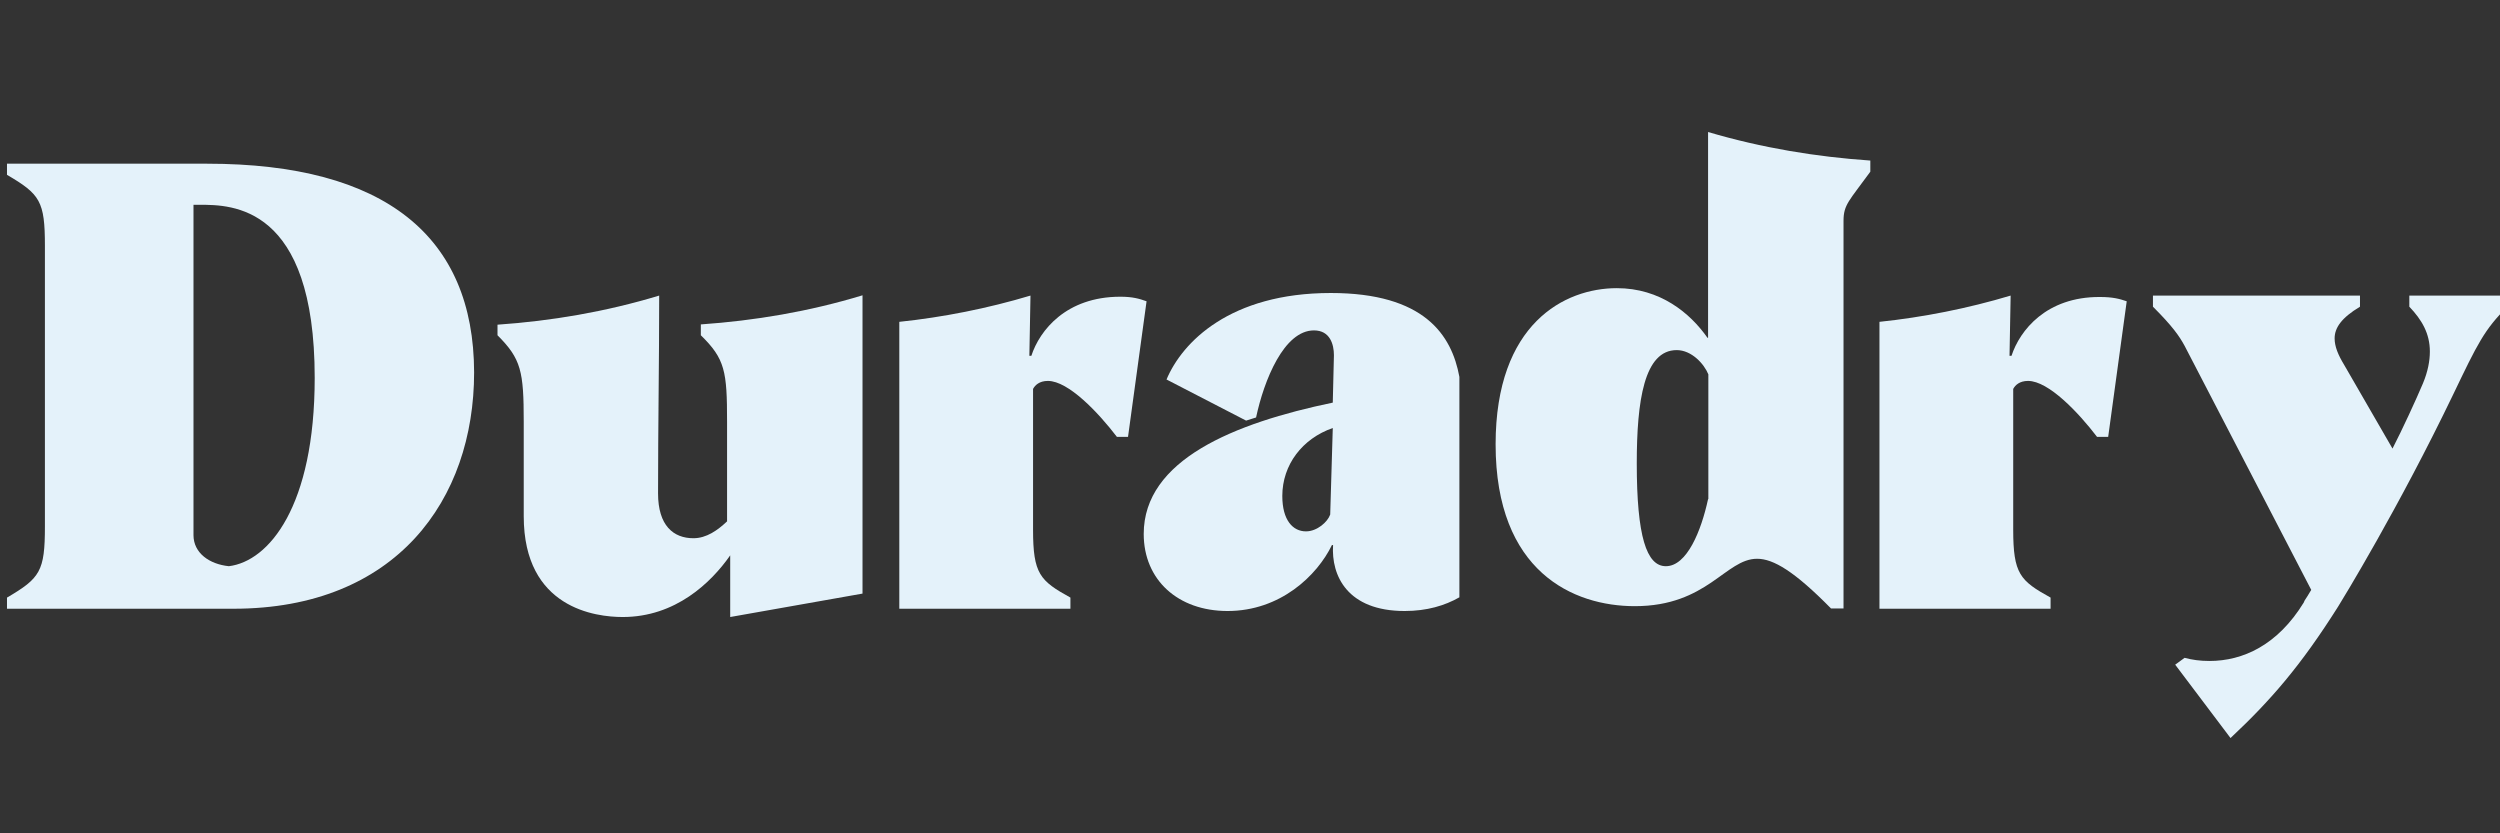
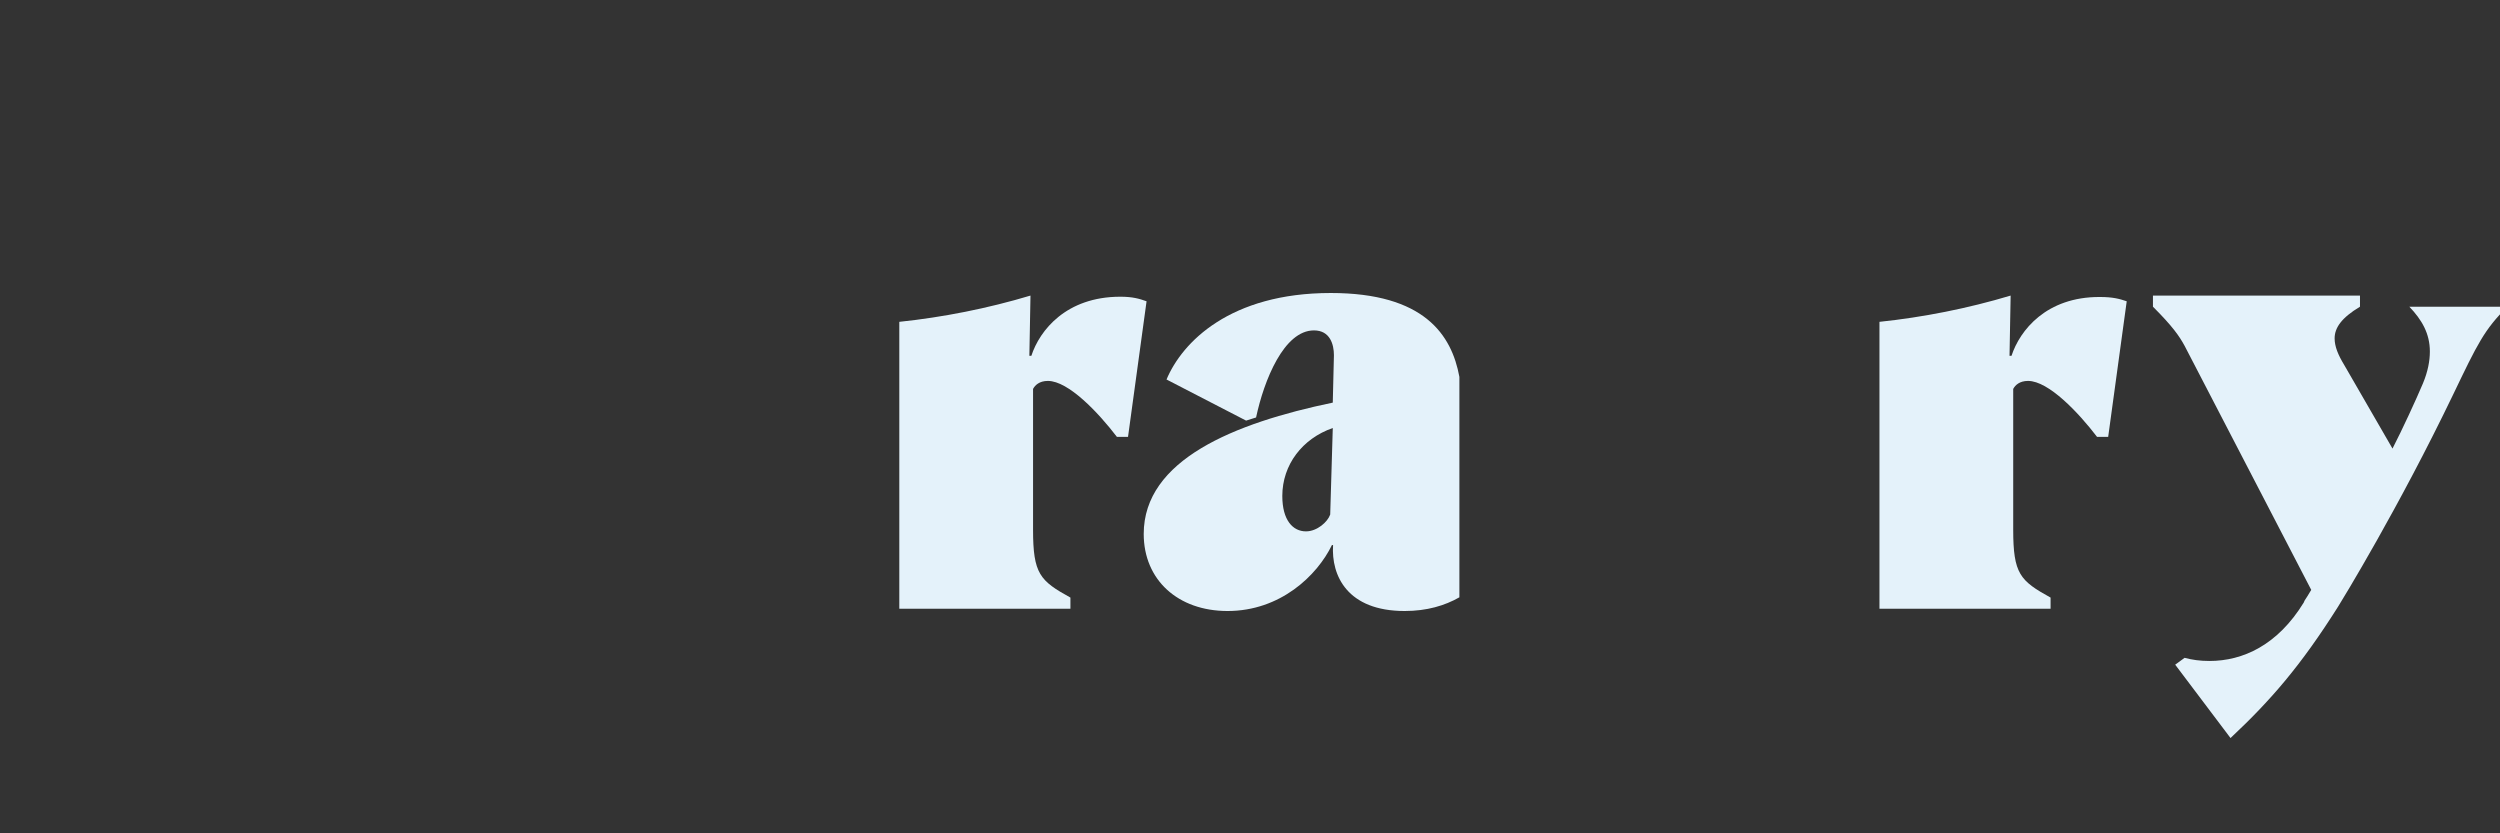
<svg xmlns="http://www.w3.org/2000/svg" width="144" height="48" viewBox="0 0 144 48" fill="none">
  <rect x="0" y="0" width="144" height="48" fill="#333333" stroke="none" />
  <g clip-path="url(#clip0_7648_94535)">
-     <path d="M11.934 9.429H0.403V10.07C2.308 11.188 2.587 11.583 2.587 14.164V30.327C2.587 32.909 2.308 33.303 0.403 34.422V35.063H13.445C22.825 35.063 27.309 28.782 27.309 21.448C27.292 13.622 22.184 9.429 11.934 9.429ZM13.182 32.613C12.065 32.498 11.145 31.857 11.145 30.821V11.796H11.507C13.33 11.796 18.127 11.796 18.127 21.761C18.127 29.176 15.482 32.333 13.182 32.613Z" fill="#E4F2FA" />
-     <path d="M138.777 17.025V17.666C139.5 18.422 139.96 19.212 139.96 20.248C139.96 20.79 139.845 21.399 139.566 22.073C139.171 23.01 138.383 24.72 137.808 25.838L135.016 21.004C134.687 20.461 134.474 19.968 134.474 19.491C134.474 18.883 134.868 18.307 135.935 17.666V17.025H124.01V17.666C125.127 18.784 125.521 19.343 125.833 19.919L133.127 33.977C132.732 34.651 132.765 34.52 132.699 34.701C131.188 37.167 129.184 38.072 127.262 38.072C126.72 38.072 126.26 38.006 125.833 37.891L125.291 38.285L128.478 42.511C130.81 40.324 132.519 38.351 134.671 34.947C134.917 34.553 138.153 29.275 141.307 22.714C142.703 19.804 143.097 18.982 144.428 17.666V17.025H138.777Z" fill="#E4F2FA" />
-     <path d="M40.368 19.311C41.764 20.675 41.879 21.383 41.879 24.293V30.031C41.337 30.541 40.696 31.002 39.941 31.002C38.791 31.002 37.904 30.278 37.904 28.42C37.904 24.441 37.969 21.004 37.969 17.025C34.881 17.962 31.744 18.489 28.656 18.702V19.311C30.019 20.675 30.167 21.383 30.167 24.293V29.735C30.167 35.046 34.323 35.54 35.867 35.54C38.906 35.54 40.959 33.566 42.06 31.988V35.54L49.681 34.191V29.801V17.009C46.61 17.946 43.456 18.472 40.368 18.686V19.311Z" fill="#E4F2FA" />
+     <path d="M138.777 17.025V17.666C139.5 18.422 139.96 19.212 139.96 20.248C139.96 20.79 139.845 21.399 139.566 22.073C139.171 23.01 138.383 24.72 137.808 25.838L135.016 21.004C134.687 20.461 134.474 19.968 134.474 19.491C134.474 18.883 134.868 18.307 135.935 17.666V17.025H124.01V17.666C125.127 18.784 125.521 19.343 125.833 19.919L133.127 33.977C132.732 34.651 132.765 34.52 132.699 34.701C131.188 37.167 129.184 38.072 127.262 38.072C126.72 38.072 126.26 38.006 125.833 37.891L125.291 38.285L128.478 42.511C130.81 40.324 132.519 38.351 134.671 34.947C134.917 34.553 138.153 29.275 141.307 22.714C142.703 19.804 143.097 18.982 144.428 17.666H138.777Z" fill="#E4F2FA" />
    <path d="M64.531 17.091C61.41 17.091 59.882 19.031 59.406 20.494H59.291L59.356 17.025C56.892 17.765 54.314 18.274 51.8 18.538V35.062H61.656V34.421C59.898 33.451 59.504 33.056 59.504 30.508V22.402C59.619 22.188 59.866 21.941 60.358 21.941C61.541 21.941 63.266 23.766 64.334 25.164H64.974L66.042 17.354C65.631 17.206 65.237 17.091 64.531 17.091Z" fill="#E4F2FA" />
    <path d="M115.863 20.494H115.748L115.813 17.025C113.349 17.765 110.77 18.274 108.257 18.538V35.062H118.113V34.421C116.355 33.451 115.961 33.056 115.961 30.508V22.402C116.076 22.188 116.322 21.941 116.815 21.941C117.998 21.941 119.723 23.766 120.79 25.164H121.431L122.499 17.354C122.072 17.206 121.677 17.107 120.955 17.107C117.867 17.091 116.339 19.031 115.863 20.494Z" fill="#E4F2FA" />
-     <path d="M98.385 19.459H98.352C97.35 18.028 95.625 16.598 93.129 16.598C90.123 16.598 86.147 18.637 86.147 25.592C86.147 32.942 90.632 34.915 94.163 34.915C98.352 34.915 99.387 32.185 101.21 32.185C102.146 32.185 103.362 32.909 105.465 35.046H106.187V12.717C106.187 11.78 106.516 11.566 107.731 9.889V9.248C104.61 9.034 101.506 8.524 98.385 7.604V19.459ZM98.385 28.749C97.991 30.574 97.169 32.613 95.954 32.613C94.837 32.613 94.278 30.886 94.278 26.693C94.278 23.076 94.705 20.166 96.578 20.166C97.432 20.166 98.155 20.955 98.401 21.563V28.749H98.385Z" fill="#E4F2FA" />
    <path d="M76.653 16.877C70.855 16.877 68.095 19.705 67.192 21.859L71.775 24.227L72.35 24.046C72.809 21.892 73.959 19.031 75.684 19.031C76.62 19.031 76.834 19.853 76.834 20.462L76.768 23.191C71.068 24.375 65.878 26.496 65.878 30.755C65.878 33.402 67.849 35.194 70.707 35.194C73.746 35.194 75.865 33.155 76.719 31.396H76.785C76.67 33.155 77.606 35.194 80.908 35.194C82.189 35.194 83.224 34.882 84.061 34.405V21.711C83.618 19.294 82.041 16.877 76.653 16.877ZM76.62 29.637C76.473 30.064 75.865 30.607 75.224 30.607C74.469 30.607 73.861 29.965 73.861 28.568C73.861 26.775 75.011 25.263 76.768 24.654L76.62 29.637Z" fill="#E4F2FA" />
  </g>
  <defs>
    <clipPath id="clip0_7648_94535">
      <rect width="144" height="48" fill="white" />
    </clipPath>
  </defs>
</svg>